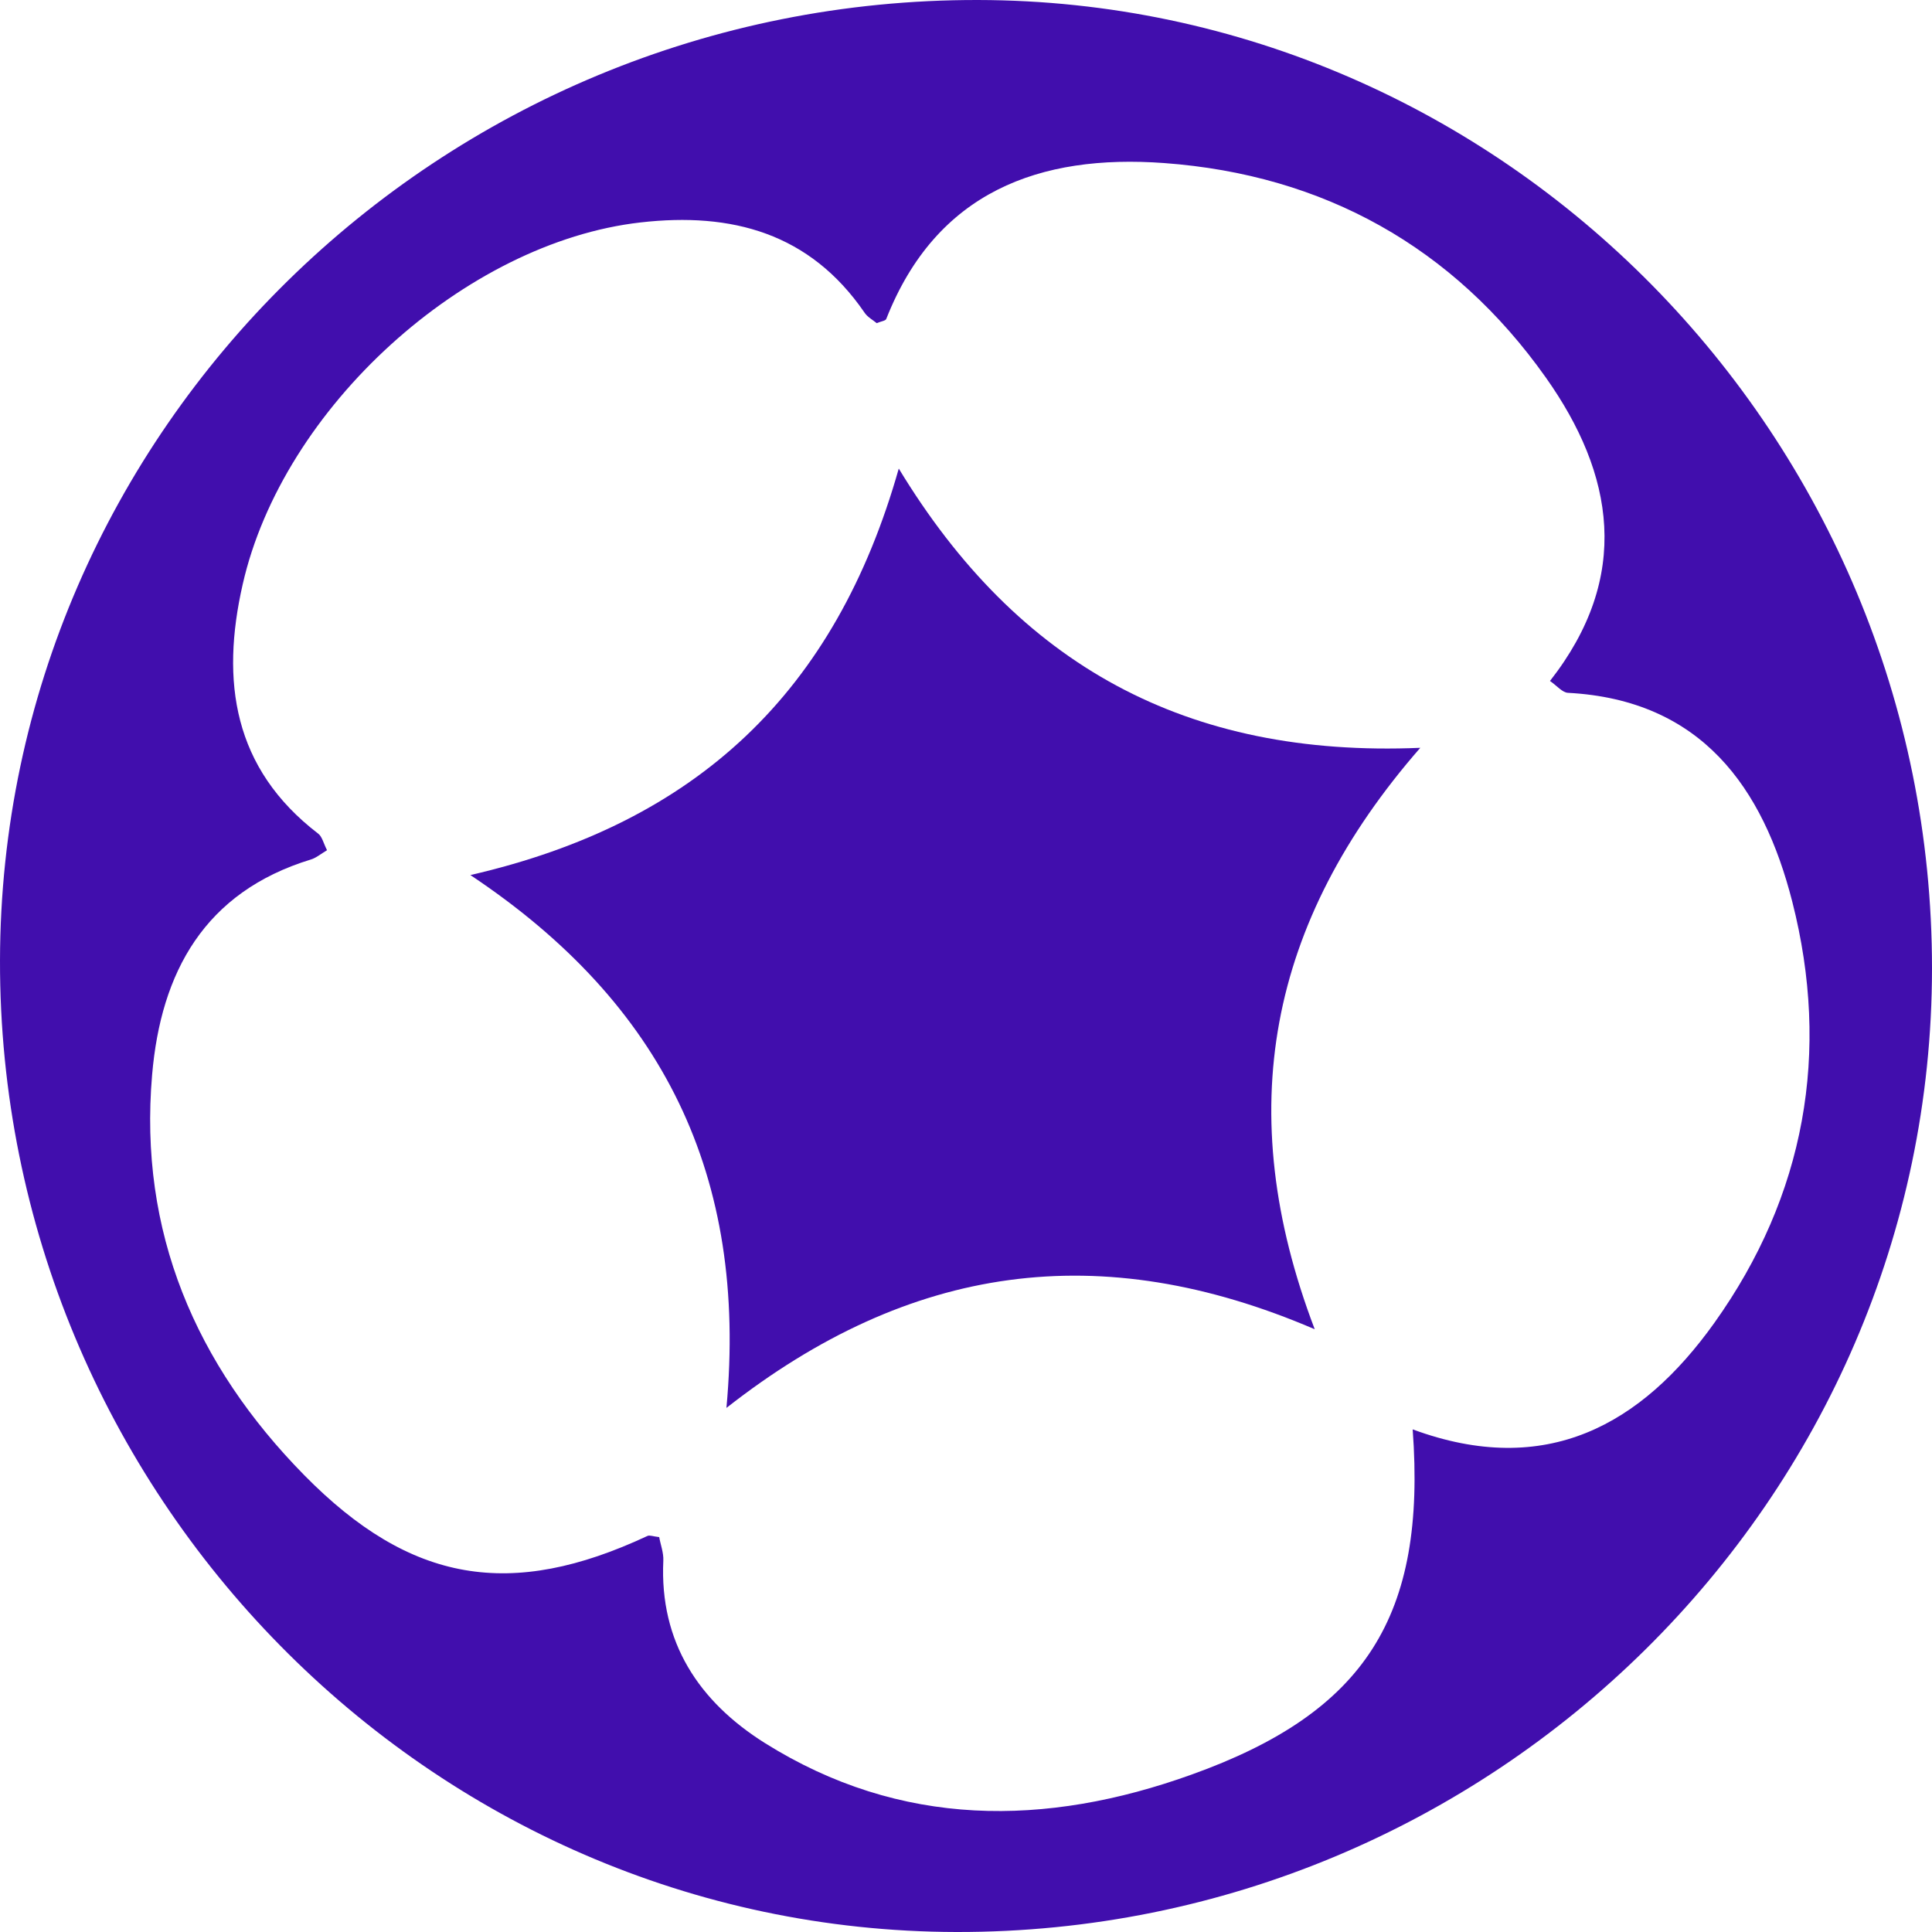
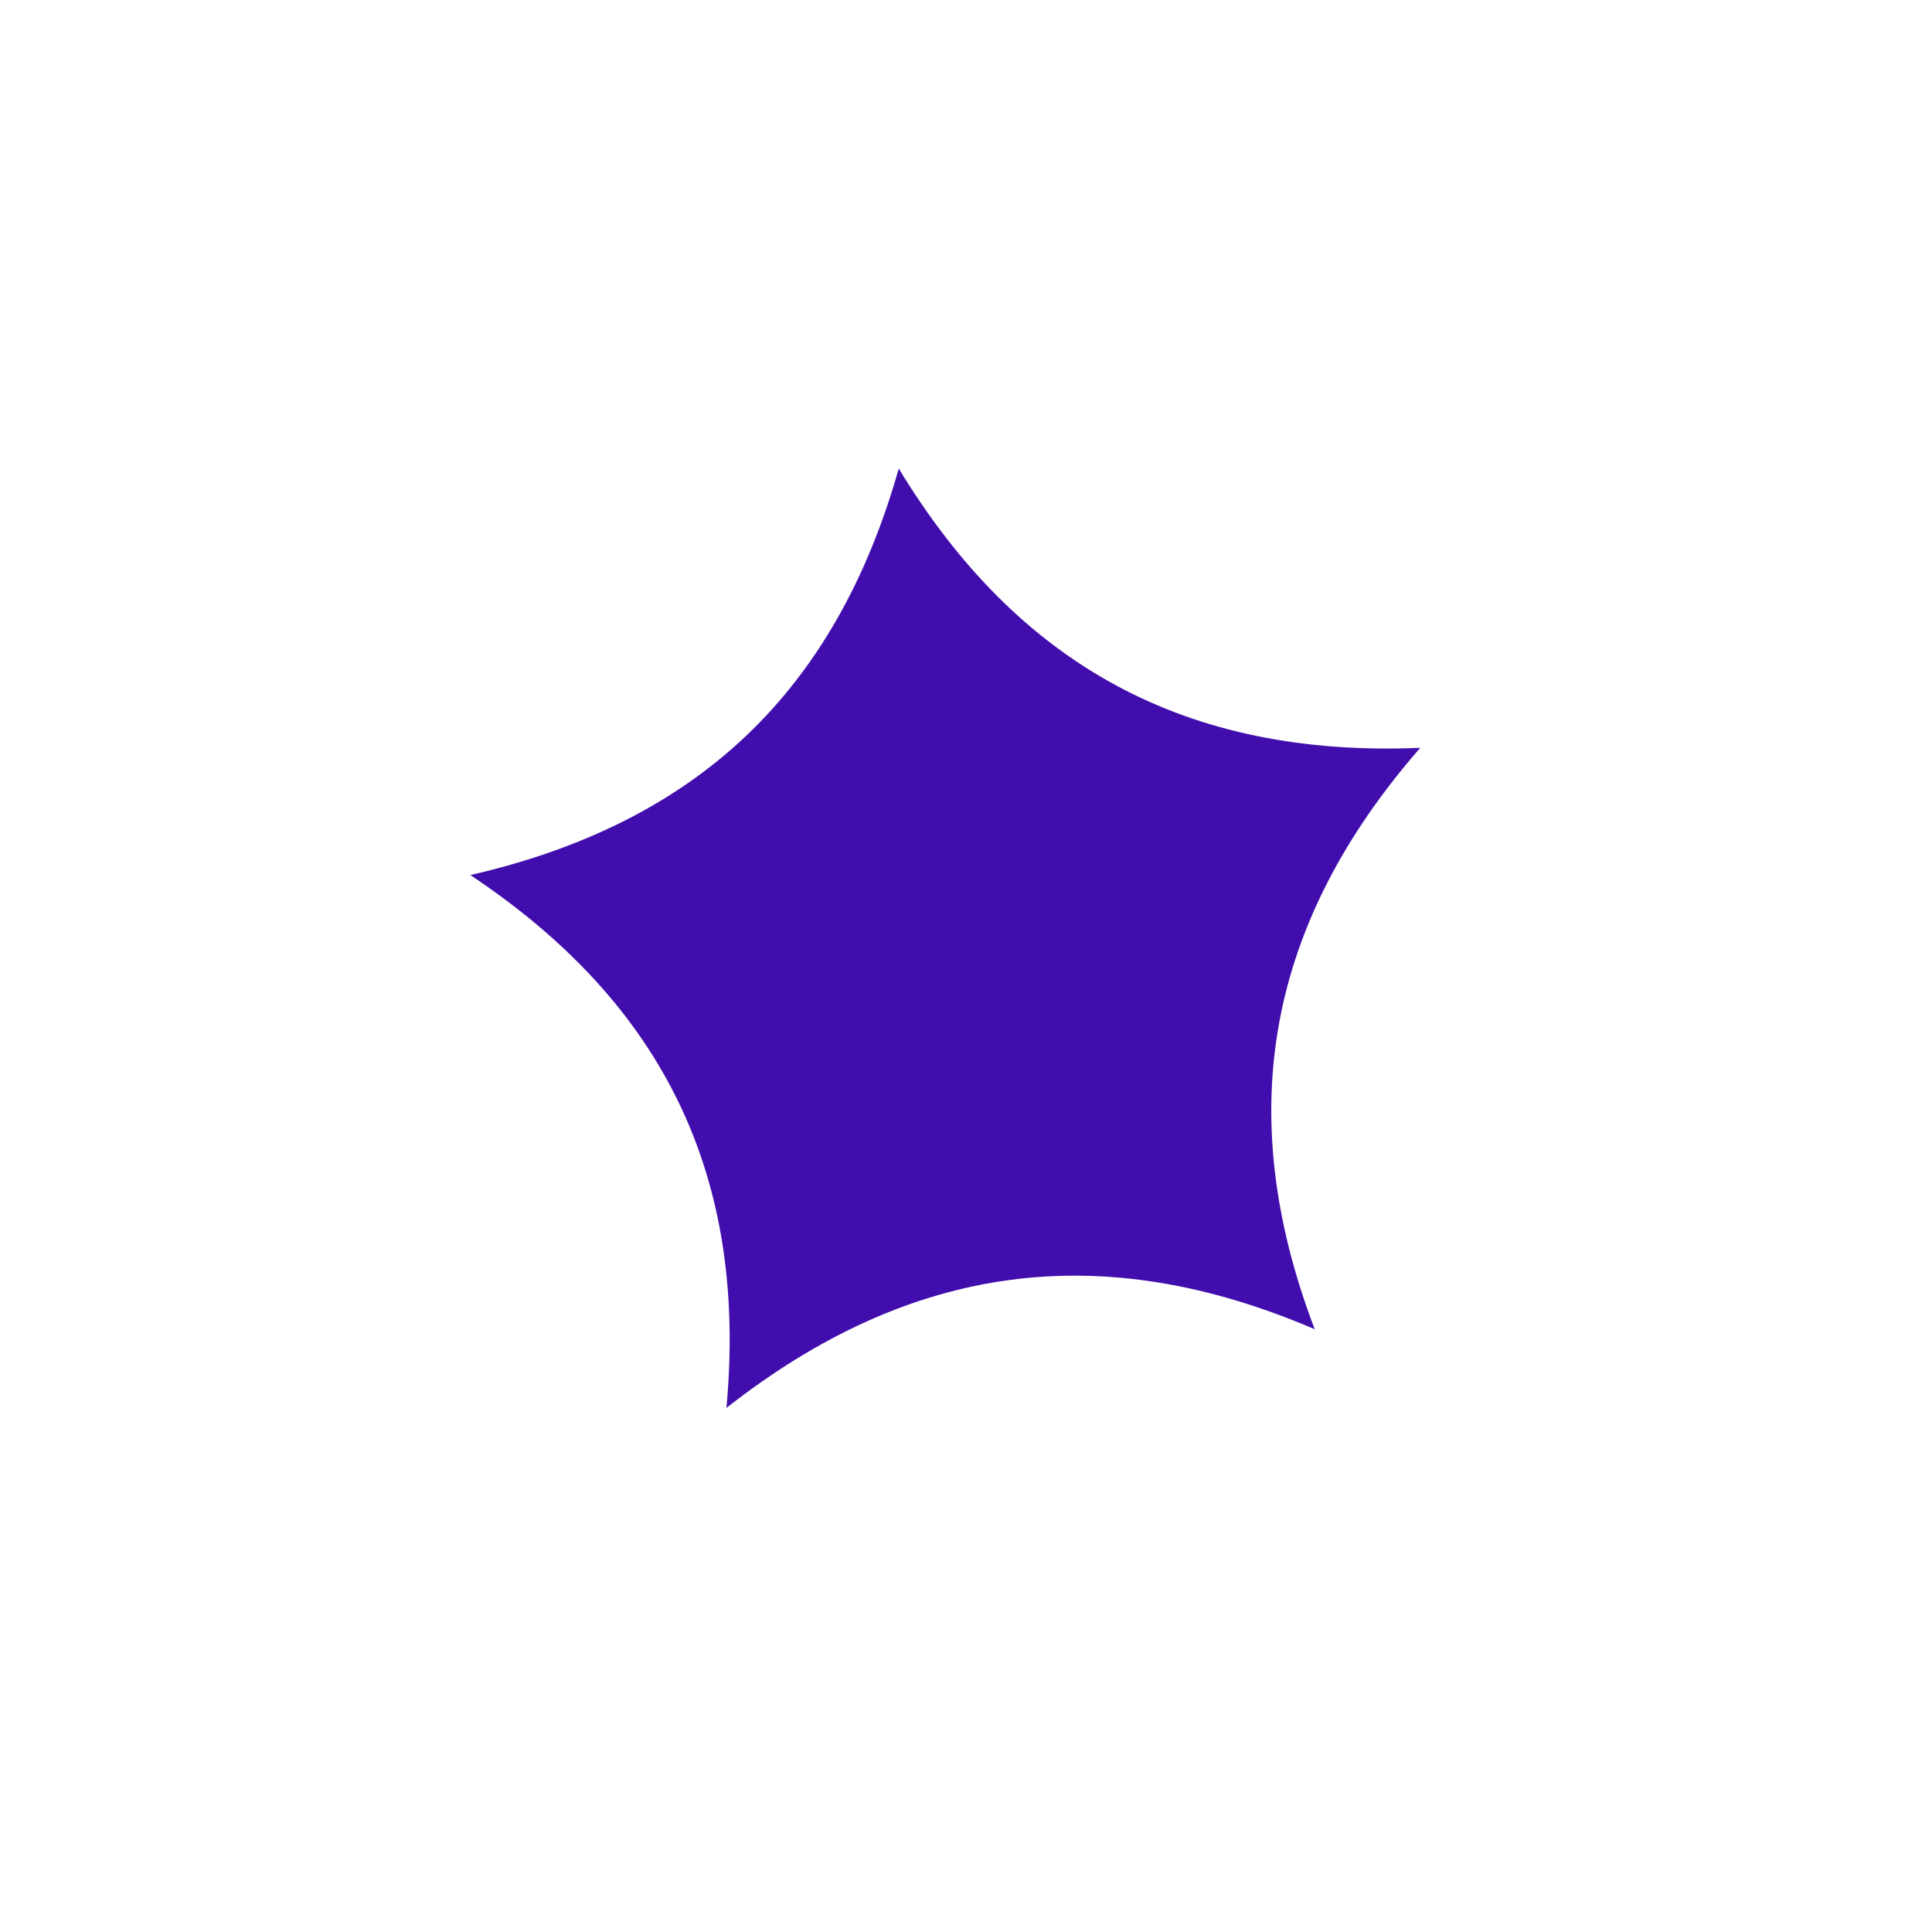
<svg xmlns="http://www.w3.org/2000/svg" width="15" height="15" viewBox="0 0 15 15" fill="none">
-   <path d="M15 7.518C14.999 11.641 11.589 15.008 7.425 15C3.336 14.992 -0.008 11.595 1.31821e-05 7.456C0.008 3.339 3.416 -0.008 7.595 1.30727e-05C11.671 0.008 15.001 3.389 15 7.518ZM10.969 11.098C12.005 11.48 12.745 11.062 13.31 10.271C14.016 9.282 14.213 8.168 13.915 7C13.689 6.115 13.21 5.434 12.173 5.379C12.129 5.376 12.089 5.325 12.034 5.287C12.669 4.477 12.533 3.681 12.001 2.93C11.284 1.918 10.277 1.357 9.039 1.266C8.072 1.195 7.27 1.488 6.881 2.476C6.876 2.491 6.841 2.494 6.807 2.509C6.778 2.485 6.735 2.462 6.712 2.427C6.288 1.809 5.681 1.646 4.973 1.727C3.611 1.882 2.195 3.165 1.884 4.538C1.713 5.289 1.81 5.966 2.47 6.472C2.501 6.495 2.511 6.546 2.539 6.601C2.489 6.631 2.454 6.661 2.414 6.673C1.586 6.926 1.249 7.55 1.181 8.345C1.076 9.562 1.517 10.594 2.363 11.454C3.189 12.293 3.967 12.42 5.027 11.925C5.044 11.917 5.071 11.929 5.118 11.934C5.128 11.991 5.153 12.055 5.15 12.117C5.12 12.751 5.427 13.211 5.937 13.532C6.992 14.194 8.119 14.185 9.251 13.778C10.602 13.294 11.075 12.547 10.968 11.098H10.969Z" fill="#410EAD" />
  <path d="M10.207 10.32C8.543 9.606 7.065 9.813 5.64 10.931C5.806 9.131 5.151 7.792 3.652 6.794C5.417 6.388 6.488 5.368 6.978 3.638C7.904 5.165 9.212 5.883 11.027 5.806C9.846 7.159 9.563 8.628 10.207 10.319V10.32Z" fill="#410EAD" />
</svg>